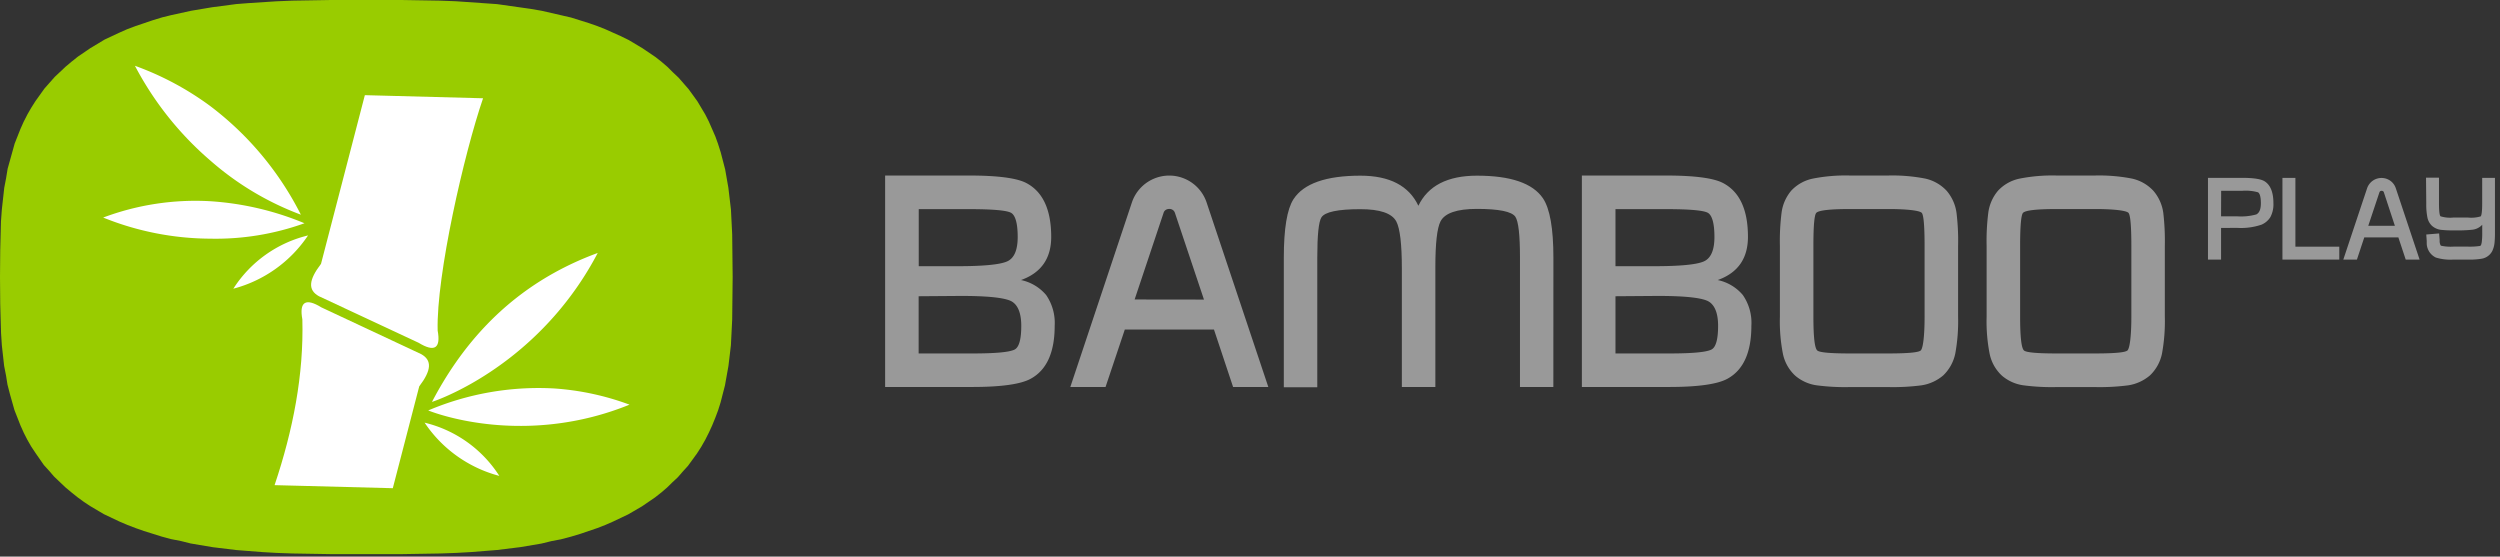
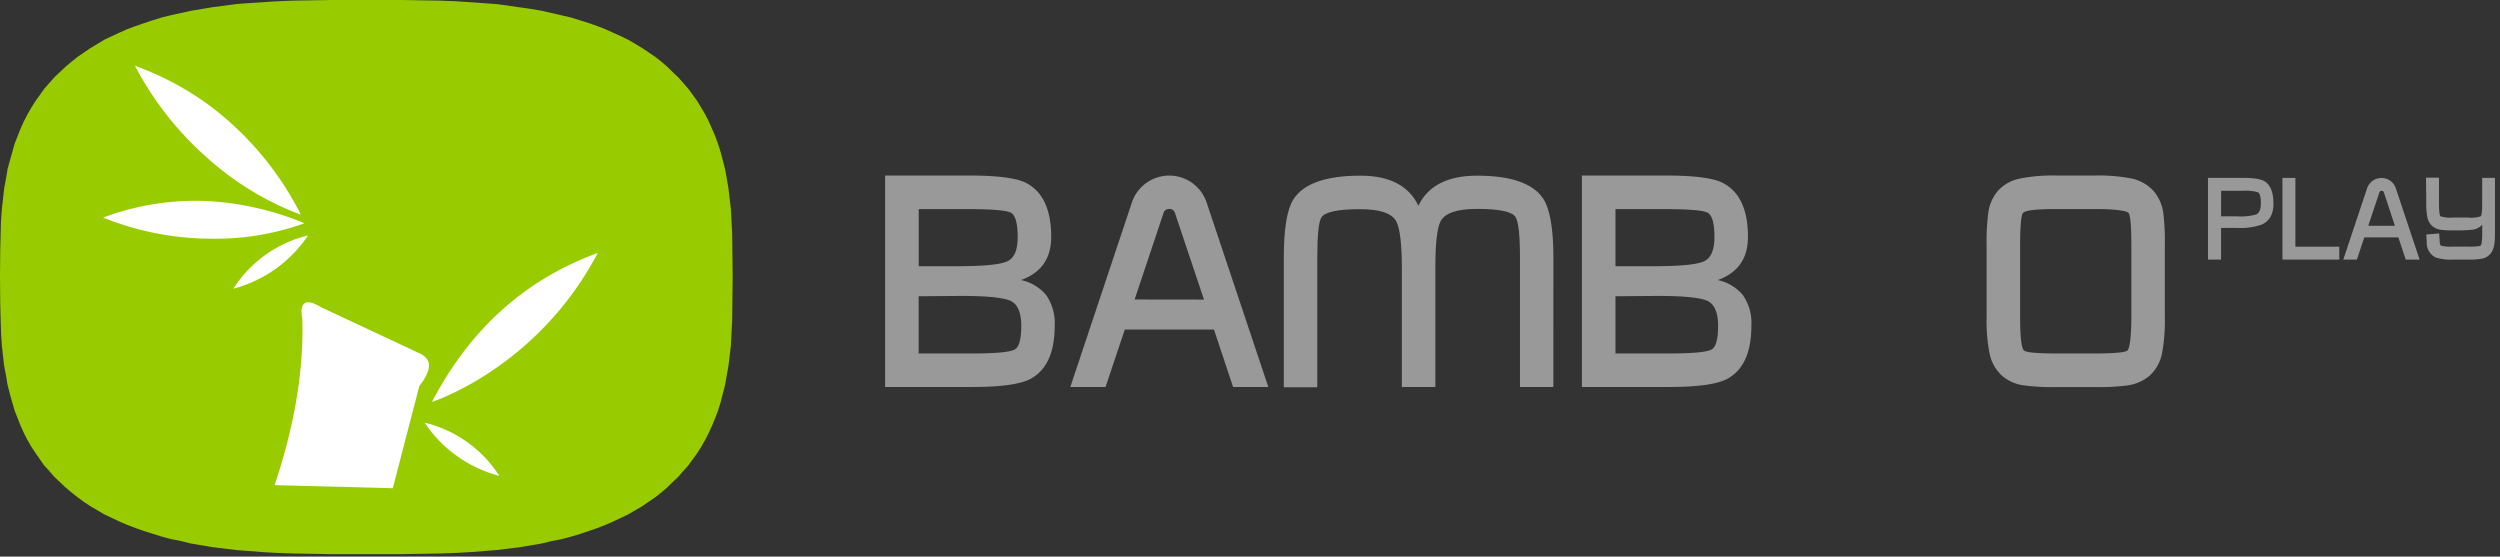
<svg xmlns="http://www.w3.org/2000/svg" id="Layer_1" data-name="Layer 1" viewBox="0 0 540.09 120.24">
  <rect x="0" y="0" width="540.09" height="120.24" fill="#333333" stroke="none" />
  <defs>
    <style>
      .cls-1 {
        fill: #999;
      }

      .cls-2 {
        fill: #9c0;
      }

      .cls-3 {
        fill: #fff;
        fill-rule: evenodd;
      }
    </style>
  </defs>
  <title>Bamboo TV - final</title>
  <g>
    <g>
      <g>
        <path class="cls-1" d="M226,63.73a10.62,10.62,0,0,1,1.85,6.66q0,8.63-5.21,11.45-3.23,1.75-12.5,1.76H191.22V37.92h18.14q9.21,0,12.32,1.6,5.41,2.81,5.42,11.65,0,7-6.53,9.33A9.73,9.73,0,0,1,226,63.73ZM206.8,57.51q8.3,0,10.69-1c1.58-.65,2.37-2.43,2.37-5.32s-.49-4.73-1.48-5.24-4-.77-9-.77h-10.9V57.51ZM198.46,64V76.36h11.67q7.49,0,9.09-.86c.94-.51,1.41-2.22,1.41-5.11s-.82-4.8-2.46-5.46-5.07-1-10.6-1Z" />
        <path class="cls-1" d="M243,71.19,238.84,83.6h-7.61l13.3-39.86a8.51,8.51,0,0,1,16.14,0L274,83.6h-7.61l-4.13-12.41Zm17.1-6.47L253.83,46a1.24,1.24,0,0,0-.46-.64,1.25,1.25,0,0,0-.77-.22,1.29,1.29,0,0,0-.77.22,1.1,1.1,0,0,0-.46.64l-6.25,18.7Z" />
        <path class="cls-1" d="M335.58,83.6h-7.21v-28q0-7.29-1-8.78c-.78-1.12-3.55-1.69-8.29-1.69q-6.49,0-7.88,2.71c-.74,1.46-1.11,4.74-1.11,9.86V83.6h-7.24V58q0-7.87-1.2-10.16c-.95-1.77-3.53-2.65-7.76-2.65q-7.25,0-8.41,1.76c-.6.94-.9,3.85-.9,8.71v28h-7.23v-28q0-9.39,2.09-12.63,3.3-5.07,14.45-5.08,9.45,0,12.53,6.5,3.12-6.49,12.66-6.5,10.94,0,14.26,4.9,2.25,3.36,2.25,12.81Z" />
        <path class="cls-1" d="M376.51,63.73a10.55,10.55,0,0,1,1.85,6.66q0,8.63-5.2,11.45-3.24,1.75-12.51,1.76H341.74V37.92h18.14q9.21,0,12.32,1.6,5.42,2.81,5.42,11.65,0,7-6.53,9.33A9.7,9.7,0,0,1,376.51,63.73Zm-19.19-6.22q8.3,0,10.69-1c1.58-.65,2.37-2.43,2.37-5.32s-.49-4.73-1.47-5.24-4-.77-9-.77H349V57.51ZM349,64V76.36h11.67q7.49,0,9.09-.86c.94-.51,1.41-2.22,1.41-5.11s-.82-4.8-2.46-5.46-5.07-1-10.6-1Z" />
-         <path class="cls-1" d="M407.87,37.92a37.1,37.1,0,0,1,8,.65,8.93,8.93,0,0,1,4.68,2.65A9.22,9.22,0,0,1,422.68,46a50.29,50.29,0,0,1,.34,7.15V68.38a38.73,38.73,0,0,1-.61,8,9.1,9.1,0,0,1-2.59,4.71,9.39,9.39,0,0,1-4.74,2.16,47.94,47.94,0,0,1-7.21.37h-8.19a46.65,46.65,0,0,1-7.15-.37,9,9,0,0,1-4.74-2.13,8.87,8.87,0,0,1-2.62-4.71,36.31,36.31,0,0,1-.65-7.94V53.08a48.67,48.67,0,0,1,.37-7.18A9.2,9.2,0,0,1,387,41.16a8.81,8.81,0,0,1,4.71-2.59,36.41,36.41,0,0,1,7.95-.65Zm-8.19,7.24q-6.54,0-7.3.83c-.42.47-.62,2.84-.62,7.09V68.45q0,6.52.83,7.26c.47.44,2.84.65,7.09.65h8.19c4.25,0,6.61-.21,7.08-.65s.83-2.95.83-7.33V53.14c0-4.29-.2-6.68-.61-7.15s-2.93-.83-7.3-.83Z" />
        <path class="cls-1" d="M452.53,37.92a37.1,37.1,0,0,1,8,.65,8.93,8.93,0,0,1,4.68,2.65A9.22,9.22,0,0,1,467.35,46a52.33,52.33,0,0,1,.33,7.15V68.38a38.73,38.73,0,0,1-.61,8,9,9,0,0,1-2.59,4.71,9.39,9.39,0,0,1-4.74,2.16,47.94,47.94,0,0,1-7.21.37h-8.19a46.65,46.65,0,0,1-7.15-.37,9,9,0,0,1-4.74-2.13,8.87,8.87,0,0,1-2.62-4.71,36.31,36.31,0,0,1-.65-7.94V53.08a48.67,48.67,0,0,1,.37-7.18,9.2,9.2,0,0,1,2.13-4.74,8.81,8.81,0,0,1,4.71-2.59,36.47,36.47,0,0,1,7.95-.65Zm-8.19,7.24q-6.54,0-7.3.83c-.41.47-.62,2.84-.62,7.09V68.45q0,6.52.83,7.26c.47.44,2.84.65,7.09.65h8.19c4.25,0,6.61-.21,7.08-.65s.84-2.95.84-7.33V53.14c0-4.29-.21-6.68-.62-7.15s-2.93-.83-7.3-.83Z" />
      </g>
      <g>
        <path class="cls-1" d="M479.83,49.24v6.84H477V38.42h7.32c2.39,0,4,.23,4.82.69q2,1.17,2,4.8a5.89,5.89,0,0,1-.66,3,4.22,4.22,0,0,1-1.92,1.63,13.82,13.82,0,0,1-5.25.69Zm0-2.5h3.53a12.4,12.4,0,0,0,4.07-.41c.65-.31,1-1.11,1-2.42s-.21-2.13-.63-2.37a9.94,9.94,0,0,0-3.43-.32h-4.52Z" />
        <path class="cls-1" d="M493.09,38.43h2.8V53.29h9.48v2.79H493.09Z" />
        <path class="cls-1" d="M510.77,51.28l-1.59,4.8h-2.94l5.14-15.41a3.29,3.29,0,0,1,5-1.63,3.23,3.23,0,0,1,1.2,1.63l5.14,15.41h-3l-1.59-4.8Zm6.61-2.5L515,41.55a.52.52,0,0,0-.18-.25.6.6,0,0,0-.6,0,.52.52,0,0,0-.18.25l-2.41,7.23Z" />
        <path class="cls-1" d="M524.11,38.38h2.8v5.53c0,1.68.11,2.62.34,2.82A7,7,0,0,0,530,47h3.17a7.15,7.15,0,0,0,2.74-.25c.21-.2.33-1.12.33-2.76V38.42H539V50.2a22.43,22.43,0,0,1-.09,2.25,5.57,5.57,0,0,1-.49,1.78,3.16,3.16,0,0,1-2.28,1.66,15.66,15.66,0,0,1-3,.19H530a10.72,10.72,0,0,1-3.74-.43,3.47,3.47,0,0,1-2-3h0l0-.29c0-.15,0-.25,0-.31l-.1-1.39,2.78-.23.11,1.4,0,.24,0,.2c.07.48.18.76.32.82a9.86,9.86,0,0,0,2.64.19h3.17a14.82,14.82,0,0,0,2.41-.12c.21,0,.34-.11.39-.2a3.09,3.09,0,0,0,.19-.83,15.78,15.78,0,0,0,.08-1.93V48.55l-.24.24a3.41,3.41,0,0,1-1.83.83,30.41,30.41,0,0,1-4,.15H530a21.1,21.1,0,0,1-2.76-.13,3.62,3.62,0,0,1-1.83-.84,3.37,3.37,0,0,1-1-1.81,14.63,14.63,0,0,1-.25-3.08Z" />
      </g>
    </g>
    <polygon class="cls-2" points="158.18 50.62 157.91 45.28 157.36 40.6 156.66 36.6 155.7 32.91 155.11 31.05 154.54 29.47 153.13 26.25 152.37 24.75 150.66 21.88 148.78 19.28 146.6 16.78 145.36 15.61 144.25 14.5 142.9 13.34 141.62 12.33 138.81 10.43 135.83 8.65 134.12 7.81 130.76 6.31 129.01 5.62 127.21 4.99 123.38 3.79 117.08 2.34 114.65 1.92 107.39 0.89 98.47 0.27 95.06 0.14 86.76 0 71.48 0 63.14 0.14 59.74 0.28 53.72 0.67 51.04 0.88 45.86 1.56 41.33 2.32 37.03 3.26 35.04 3.75 33.01 4.37 29.26 5.64 27.45 6.32 25.76 7.07 22.58 8.56 19.55 10.38 16.82 12.24 15.38 13.39 14.18 14.4 11.83 16.61 9.61 19.12 7.67 21.83 6.75 23.28 5.96 24.65 5.11 26.31 4.42 27.85 3.17 31.01 1.65 36.45 1.31 38.53 0.92 40.56 0.4 45.24 0.21 47.83 0.05 54.09 0 59.84 0.05 65.66 0.23 72.01 0.4 74.61 0.89 79.03 1.31 81.17 1.61 83.06 2.14 85.12 3.12 88.59 4.41 91.88 5.15 93.53 5.93 95.05 6.74 96.46 7.71 97.92 9.48 100.47 10.64 101.74 11.66 102.93 14.08 105.24 15.43 106.37 16.77 107.44 18.1 108.41 19.47 109.32 22.43 111.07 25.82 112.68 27.54 113.41 29.31 114.09 31.11 114.72 35 115.94 36.98 116.47 39.13 116.89 41.2 117.41 45.94 118.21 51.04 118.83 56.63 119.27 59.8 119.45 63.21 119.57 71.51 119.71 86.8 119.71 95.11 119.57 98.5 119.45 101.71 119.27 107.36 118.82 112.41 118.2 116.97 117.43 119.17 116.89 121.19 116.51 123.38 115.93 125.32 115.35 129.08 114.07 130.82 113.39 132.48 112.66 135.7 111.13 138.69 109.39 141.51 107.46 142.95 106.33 144.13 105.31 145.29 104.17 146.44 103.1 147.57 101.8 148.62 100.65 150.57 97.97 151.48 96.55 152.37 94.99 153.15 93.44 153.85 91.92 154.53 90.26 155.14 88.63 155.67 86.95 156.62 83.25 157.37 79.06 157.9 74.61 158.18 69.03 158.28 59.82 158.18 50.62" />
    <g>
      <path class="cls-3" d="M107.87,102.81a28,28,0,0,1-16.14-11.5A26.52,26.52,0,0,1,107.87,102.81Z" />
-       <path class="cls-3" d="M136,87.42a62.07,62.07,0,0,1-16.29,4.17c-15.78,1.84-27.2-2.92-27.2-2.92a61.12,61.12,0,0,1,27.2-4.75A57.89,57.89,0,0,1,136,87.42Z" />
      <path class="cls-3" d="M129.13,54.65a69.09,69.09,0,0,1-9.43,13.7c-12.35,14-26.38,18.48-26.38,18.48,6.27-12,14.87-21.48,26.38-27.88A65.91,65.91,0,0,1,129.13,54.65Z" />
      <path class="cls-3" d="M91,76.51,69.44,66.41C66,64.29,64.62,65.22,65.32,69c.32,11.94-2,23.87-6,35.81l25.54.66,5.71-22C93.21,80,93.38,77.85,91,76.51ZM66.65,66.77s0,0,0,0h0Z" />
-       <path class="cls-3" d="M94.55,71.42c.7,3.81-.64,4.75-4.12,2.63L68.91,64c-2.42-1.34-2.25-3.48.44-7l9.47-36.44,25.54.67C100.29,33.08,94.23,59.48,94.55,71.42Z" />
      <path class="cls-3" d="M66.55,50.86A28,28,0,0,1,50.41,62.37,26.53,26.53,0,0,1,66.55,50.86Z" />
      <path class="cls-3" d="M65.78,48.23a56.66,56.66,0,0,1-20.39,3.33A62.32,62.32,0,0,1,22.29,47a56.77,56.77,0,0,1,23.1-3.53A63.58,63.58,0,0,1,65.78,48.23Z" />
      <path class="cls-3" d="M65,46.38A63,63,0,0,1,45.39,34.64,69.58,69.58,0,0,1,29.15,14.21a64,64,0,0,1,16.24,8.68A67.46,67.46,0,0,1,65,46.38Z" />
    </g>
  </g>
</svg>